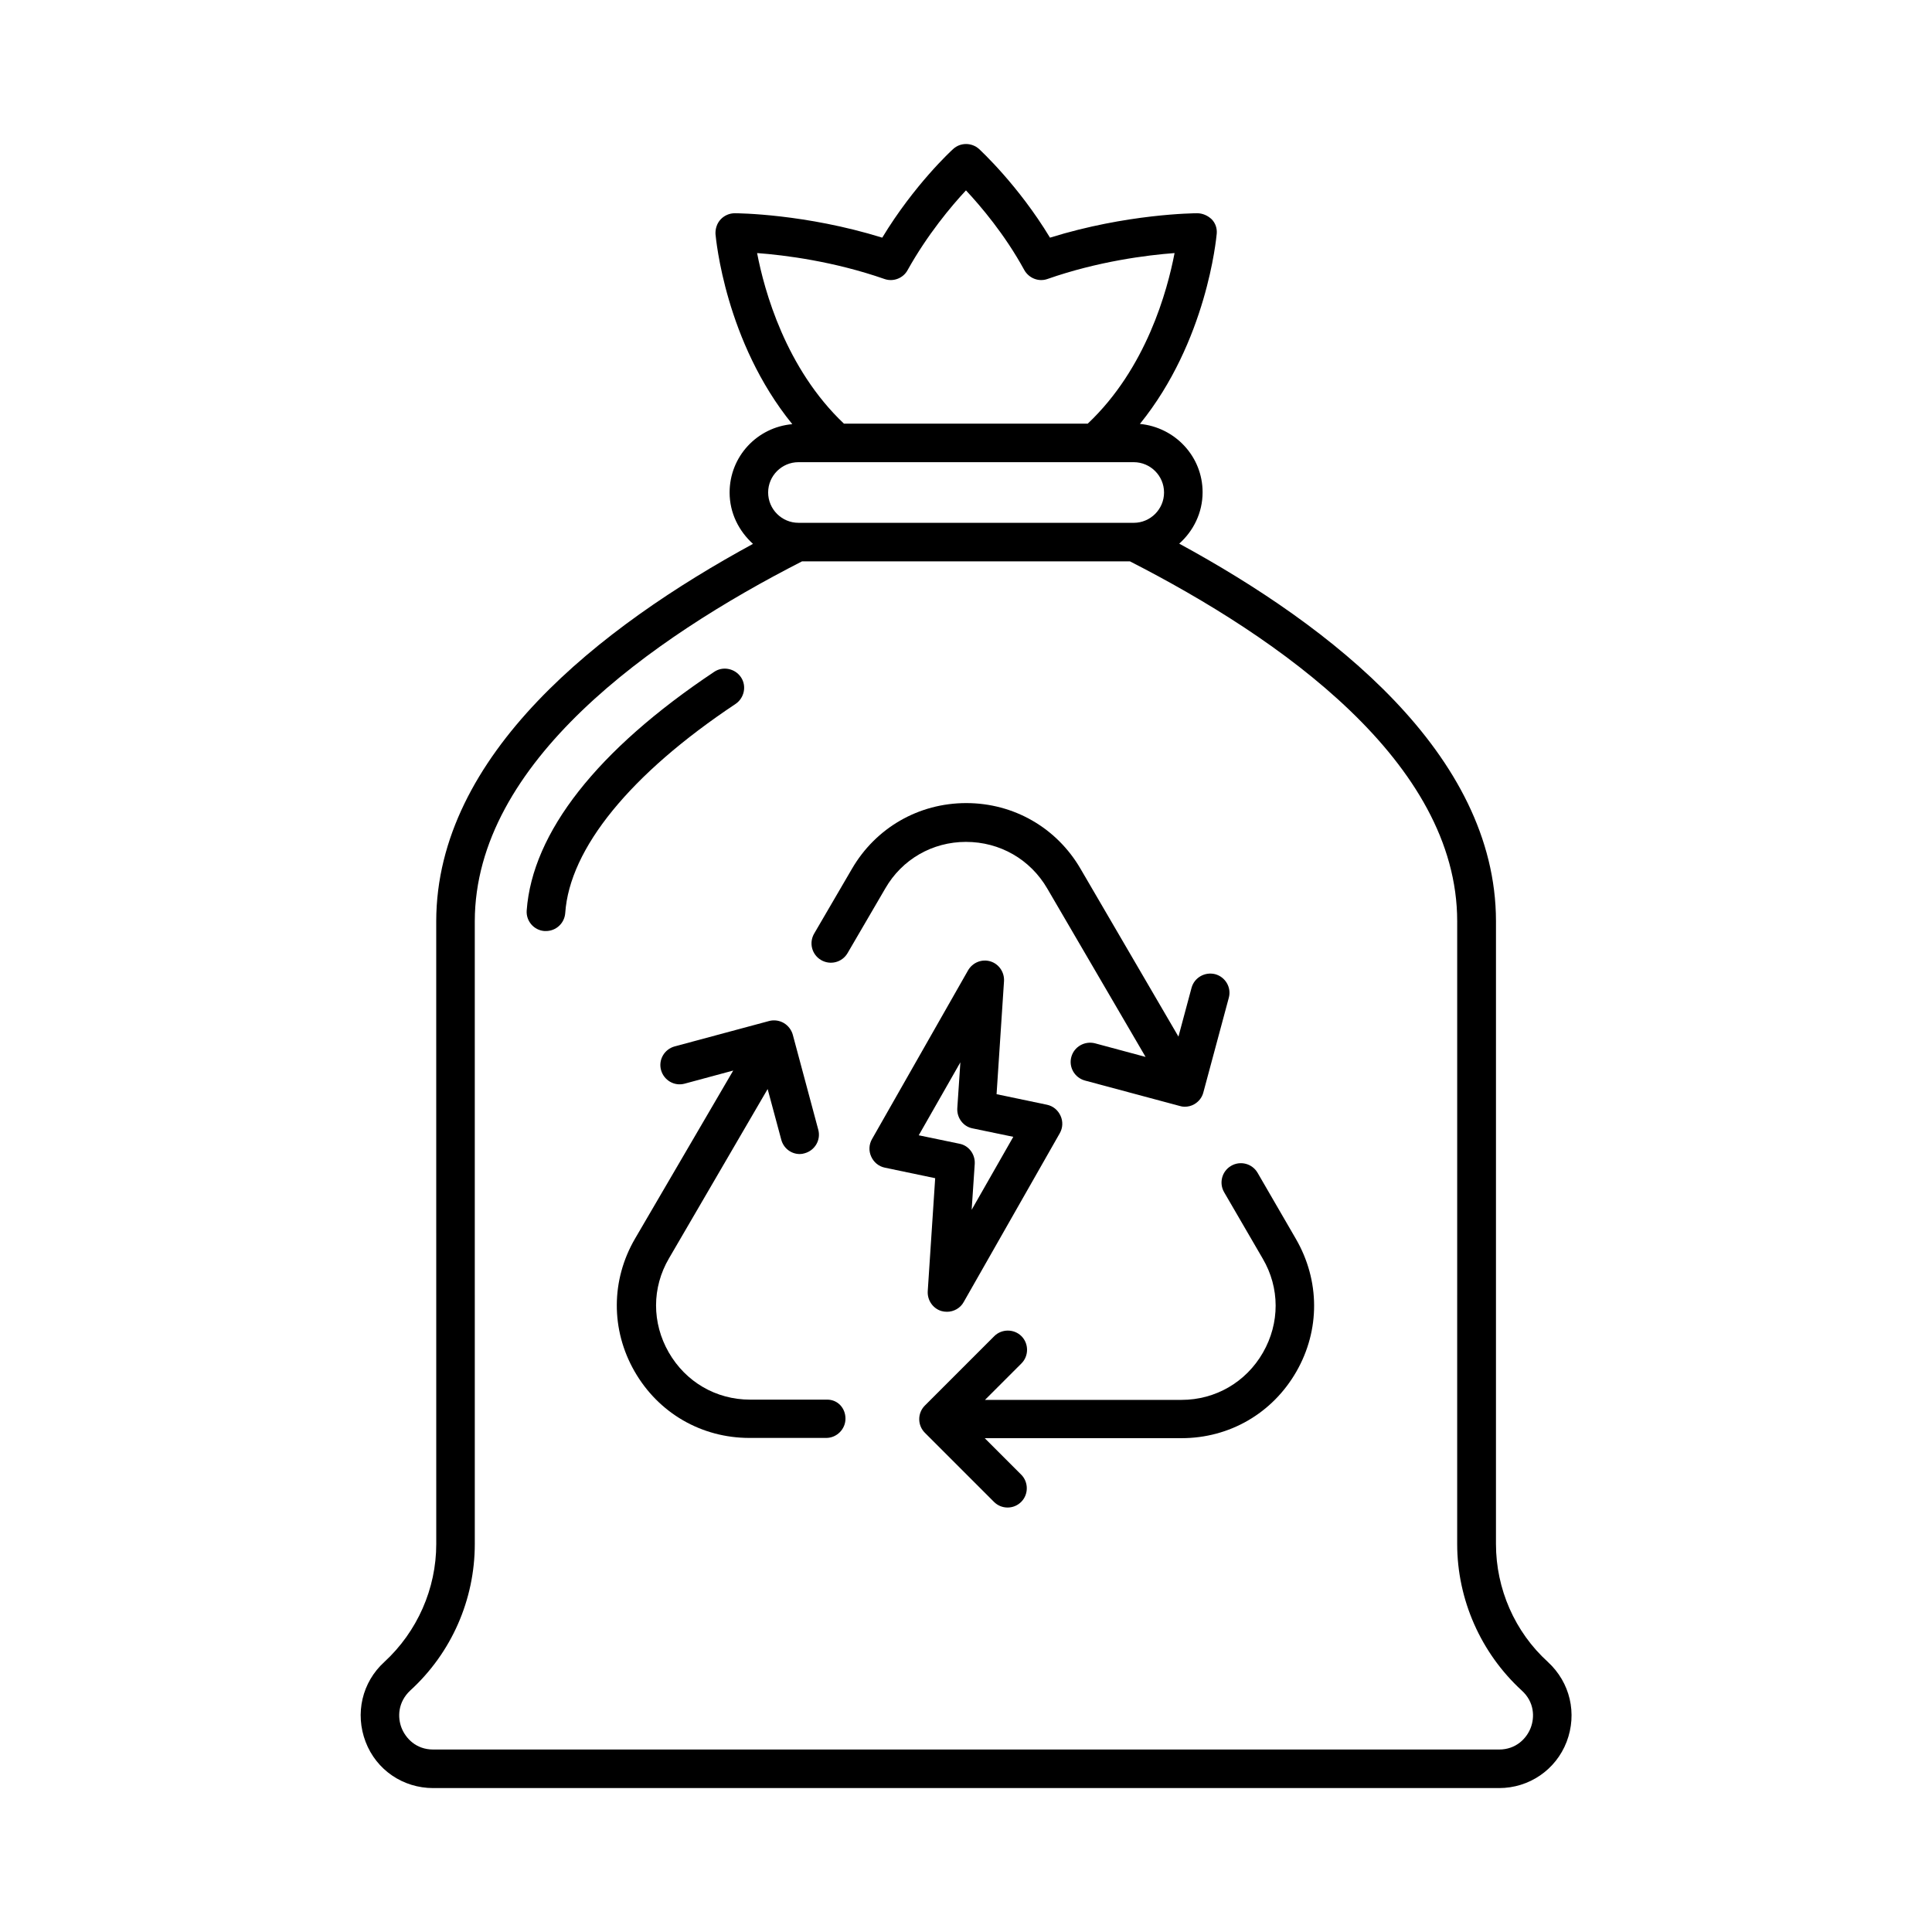
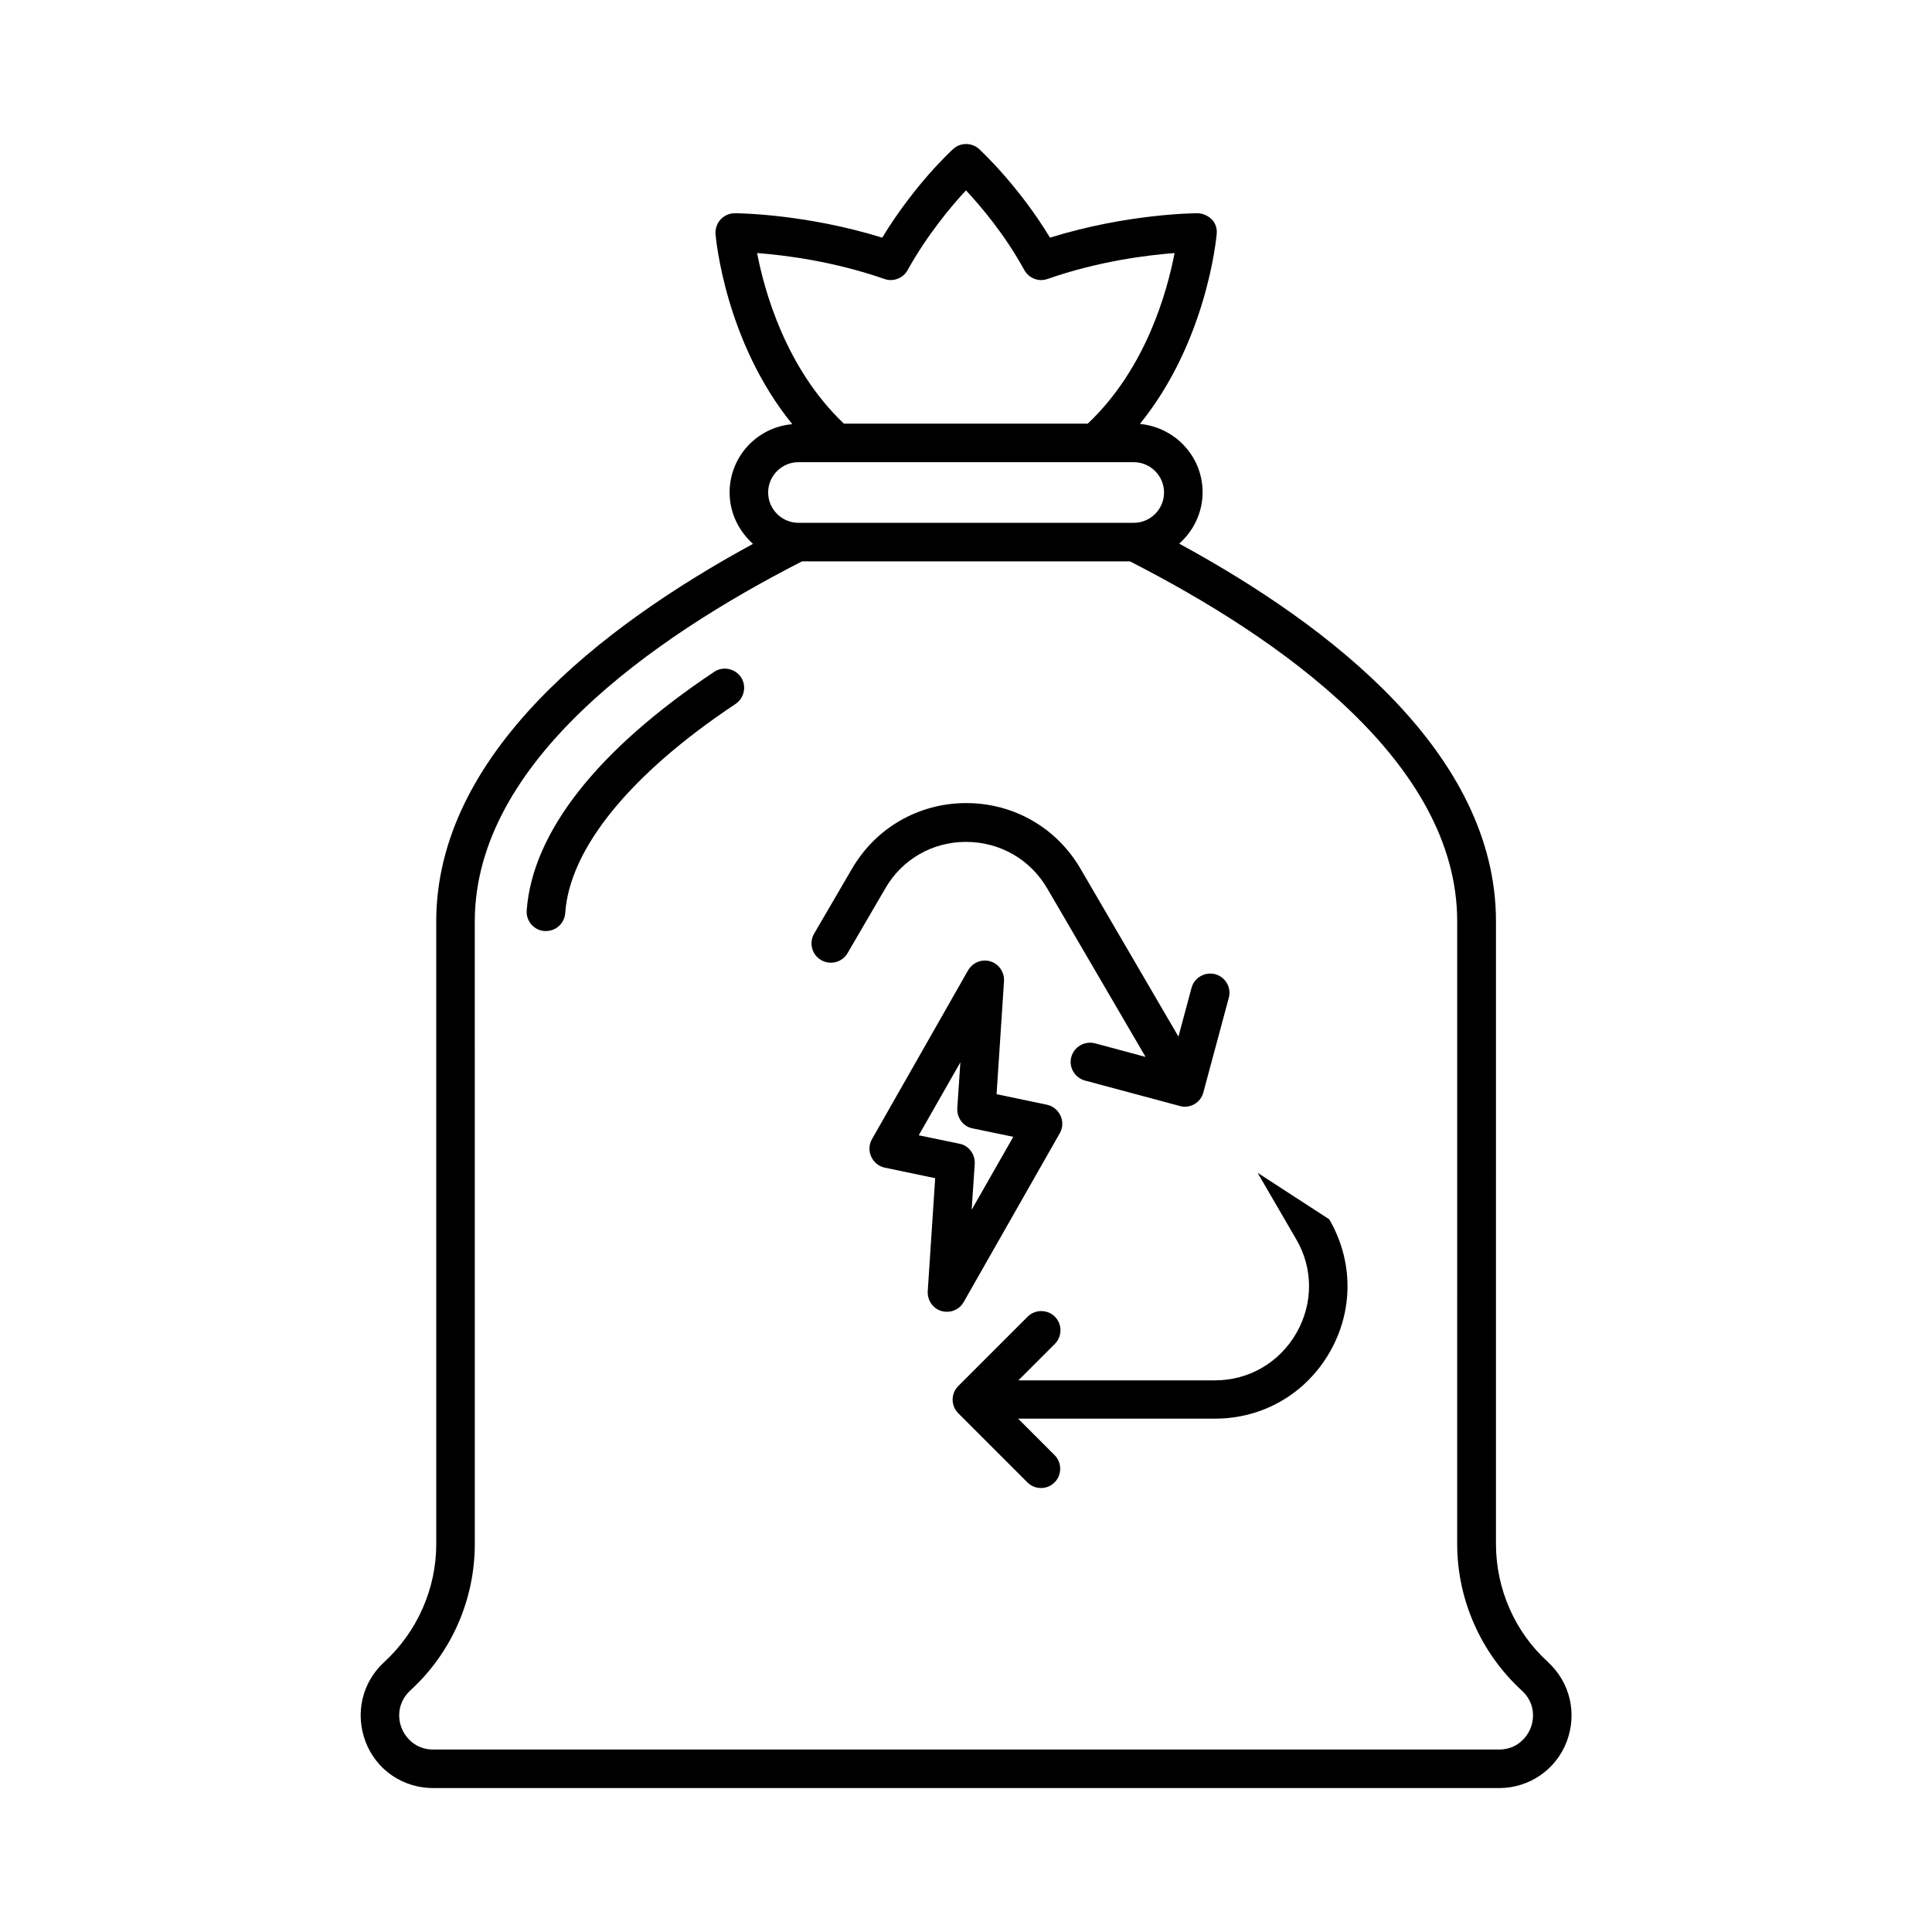
<svg xmlns="http://www.w3.org/2000/svg" fill="#000000" width="800px" height="800px" version="1.1" viewBox="144 144 512 512">
  <g>
    <path d="m554.2 584.43c-8.781-7.965-13.754-19.402-13.754-31.25l0.004-165.1c-0.066-44.254-43.641-78.09-83.945-100.01 3.746-3.336 6.195-8.168 6.195-13.617 0-9.531-7.352-17.227-16.613-18.109 17.703-21.855 20.219-49.086 20.355-50.383 0.137-1.43-0.34-2.859-1.363-3.879-1.02-0.957-2.379-1.57-3.809-1.57-0.816 0-18.656 0.137-39.012 6.469-8.441-13.957-18.383-23.078-18.789-23.488-1.973-1.77-4.969-1.77-6.875 0-0.477 0.41-10.348 9.531-18.789 23.488-20.43-6.332-38.266-6.469-39.086-6.469-1.43 0-2.793 0.613-3.746 1.633-0.953 1.02-1.43 2.449-1.363 3.879 0.137 1.293 2.586 28.527 20.355 50.383-9.328 0.816-16.613 8.578-16.613 18.109 0 5.445 2.449 10.211 6.195 13.617-40.305 21.922-83.879 55.828-83.945 100.01l0.008 165.04c0 11.848-5.039 23.215-13.754 31.25-5.922 5.379-7.828 13.684-4.969 21.172s9.941 12.254 17.906 12.254h282.47c7.965 0 15.047-4.832 17.906-12.254 2.859-7.488 0.953-15.727-4.973-21.172zm-175.79-366.49c2.316 0.816 4.969-0.203 6.129-2.383 5.242-9.395 11.574-16.953 15.453-21.105 3.879 4.152 10.281 11.641 15.453 21.105 1.227 2.18 3.812 3.199 6.129 2.383 13.414-4.699 26.414-6.332 33.699-6.875-1.906 9.941-7.488 30.57-23.012 45.207h-64.609c-15.453-14.637-21.105-35.266-23.012-45.207 7.352 0.543 20.289 2.18 33.77 6.875zm-22.809 48.543h88.848c4.426 0 8.035 3.609 8.035 8.035 0 4.426-3.609 8.035-8.035 8.035l-88.848-0.004c-4.426 0-8.035-3.609-8.035-8.035 0-4.422 3.609-8.031 8.035-8.031zm194.04 335.44c-1.09 2.793-3.879 5.719-8.375 5.719h-282.47c-4.562 0-7.285-2.996-8.375-5.719-1.09-2.793-1.02-6.809 2.316-9.941 10.895-9.941 17.09-24.031 17.09-38.809l-0.004-165.03c0.066-42.145 46.91-75.027 86.738-95.383h86.875c39.828 20.355 86.738 53.242 86.738 95.383l-0.004 165.03c0 14.707 6.262 28.867 17.09 38.809 3.402 3.062 3.473 7.148 2.383 9.938z" />
    <path d="m338.93 330.55c2.316-1.566 2.996-4.766 1.43-7.082s-4.766-2.996-7.082-1.43c-31.047 20.695-48.203 42.621-49.699 63.25-0.203 2.793 1.906 5.242 4.699 5.445h0.41c2.656 0 4.902-2.043 5.106-4.766 1.156-17.086 17.223-36.832 45.137-55.418z" />
-     <path d="m363.23 514.92h-20.426c-9.055 0-17.09-4.699-21.582-12.527-4.492-7.828-4.492-17.156 0.066-24.918l26.145-44.867 3.609 13.414c0.613 2.316 2.656 3.812 4.902 3.812 0.41 0 0.887-0.066 1.293-0.203 2.723-0.75 4.356-3.539 3.609-6.262l-6.738-25.121c-0.34-1.293-1.227-2.449-2.383-3.133-1.156-0.68-2.586-0.887-3.879-0.543l-25.055 6.738c-2.723 0.75-4.356 3.539-3.609 6.262 0.75 2.723 3.539 4.356 6.262 3.609l12.867-3.473-26.008 44.527c-6.398 10.961-6.469 24.168-0.137 35.199s17.703 17.633 30.434 17.633h20.355c2.793 0 5.106-2.316 5.106-5.106 0-2.797-2.039-5.043-4.832-5.043z" />
-     <path d="m477.27 454.8c-1.43-2.449-4.562-3.269-7.012-1.84-2.449 1.43-3.269 4.562-1.84 7.012l10.211 17.566c4.562 7.762 4.562 17.09 0.066 24.918-4.492 7.828-12.594 12.527-21.582 12.527h-52.082l9.668-9.668c1.973-1.973 1.973-5.242 0-7.215-1.973-1.973-5.242-1.973-7.215 0l-18.383 18.383c-0.953 0.953-1.496 2.246-1.496 3.609 0 1.363 0.543 2.656 1.496 3.609l18.312 18.312c1.02 1.02 2.316 1.496 3.609 1.496 1.293 0 2.586-0.477 3.609-1.496 1.973-1.973 1.973-5.242 0-7.215l-9.668-9.668h52.152c12.73 0 24.102-6.606 30.434-17.633 6.332-11.031 6.262-24.168-0.137-35.199z" />
+     <path d="m477.27 454.8l10.211 17.566c4.562 7.762 4.562 17.09 0.066 24.918-4.492 7.828-12.594 12.527-21.582 12.527h-52.082l9.668-9.668c1.973-1.973 1.973-5.242 0-7.215-1.973-1.973-5.242-1.973-7.215 0l-18.383 18.383c-0.953 0.953-1.496 2.246-1.496 3.609 0 1.363 0.543 2.656 1.496 3.609l18.312 18.312c1.02 1.02 2.316 1.496 3.609 1.496 1.293 0 2.586-0.477 3.609-1.496 1.973-1.973 1.973-5.242 0-7.215l-9.668-9.668h52.152c12.73 0 24.102-6.606 30.434-17.633 6.332-11.031 6.262-24.168-0.137-35.199z" />
    <path d="m400 367.11c8.988 0 17.02 4.629 21.516 12.324l26.074 44.66-13.414-3.609c-2.723-0.68-5.516 0.887-6.262 3.609-0.75 2.723 0.887 5.516 3.609 6.262l25.121 6.738c0.41 0.137 0.887 0.203 1.293 0.203 0.887 0 1.77-0.203 2.586-0.68 1.156-0.68 2.043-1.77 2.383-3.133l6.738-25.055c0.75-2.723-0.887-5.516-3.609-6.262-2.723-0.68-5.516 0.887-6.262 3.609l-3.473 12.938-25.938-44.457c-6.332-10.895-17.703-17.43-30.297-17.43s-23.965 6.535-30.297 17.43l-10.008 17.156c-1.43 2.449-0.613 5.582 1.84 7.012 2.449 1.43 5.582 0.613 7.012-1.84l10.008-17.156c4.426-7.688 12.457-12.32 21.379-12.32z" />
    <path d="m389.86 486.19c-0.137 2.383 1.363 4.562 3.609 5.242 0.477 0.137 0.953 0.203 1.496 0.203 1.77 0 3.539-0.953 4.426-2.586l25.461-44.73c0.816-1.43 0.887-3.133 0.203-4.629-0.68-1.496-1.973-2.586-3.609-2.926l-13.344-2.793 1.973-29.957c0.137-2.383-1.363-4.562-3.609-5.242-2.246-0.68-4.699 0.273-5.922 2.383l-25.461 44.73c-0.816 1.43-0.887 3.133-0.203 4.629 0.68 1.496 1.973 2.586 3.609 2.926l13.344 2.793zm-2.383-41.328 11.031-19.336-0.816 12.188c-0.137 2.519 1.566 4.832 4.016 5.309l10.824 2.246-11.031 19.336 0.816-12.188c0.137-2.519-1.566-4.832-4.016-5.309z" />
  </g>
</svg>